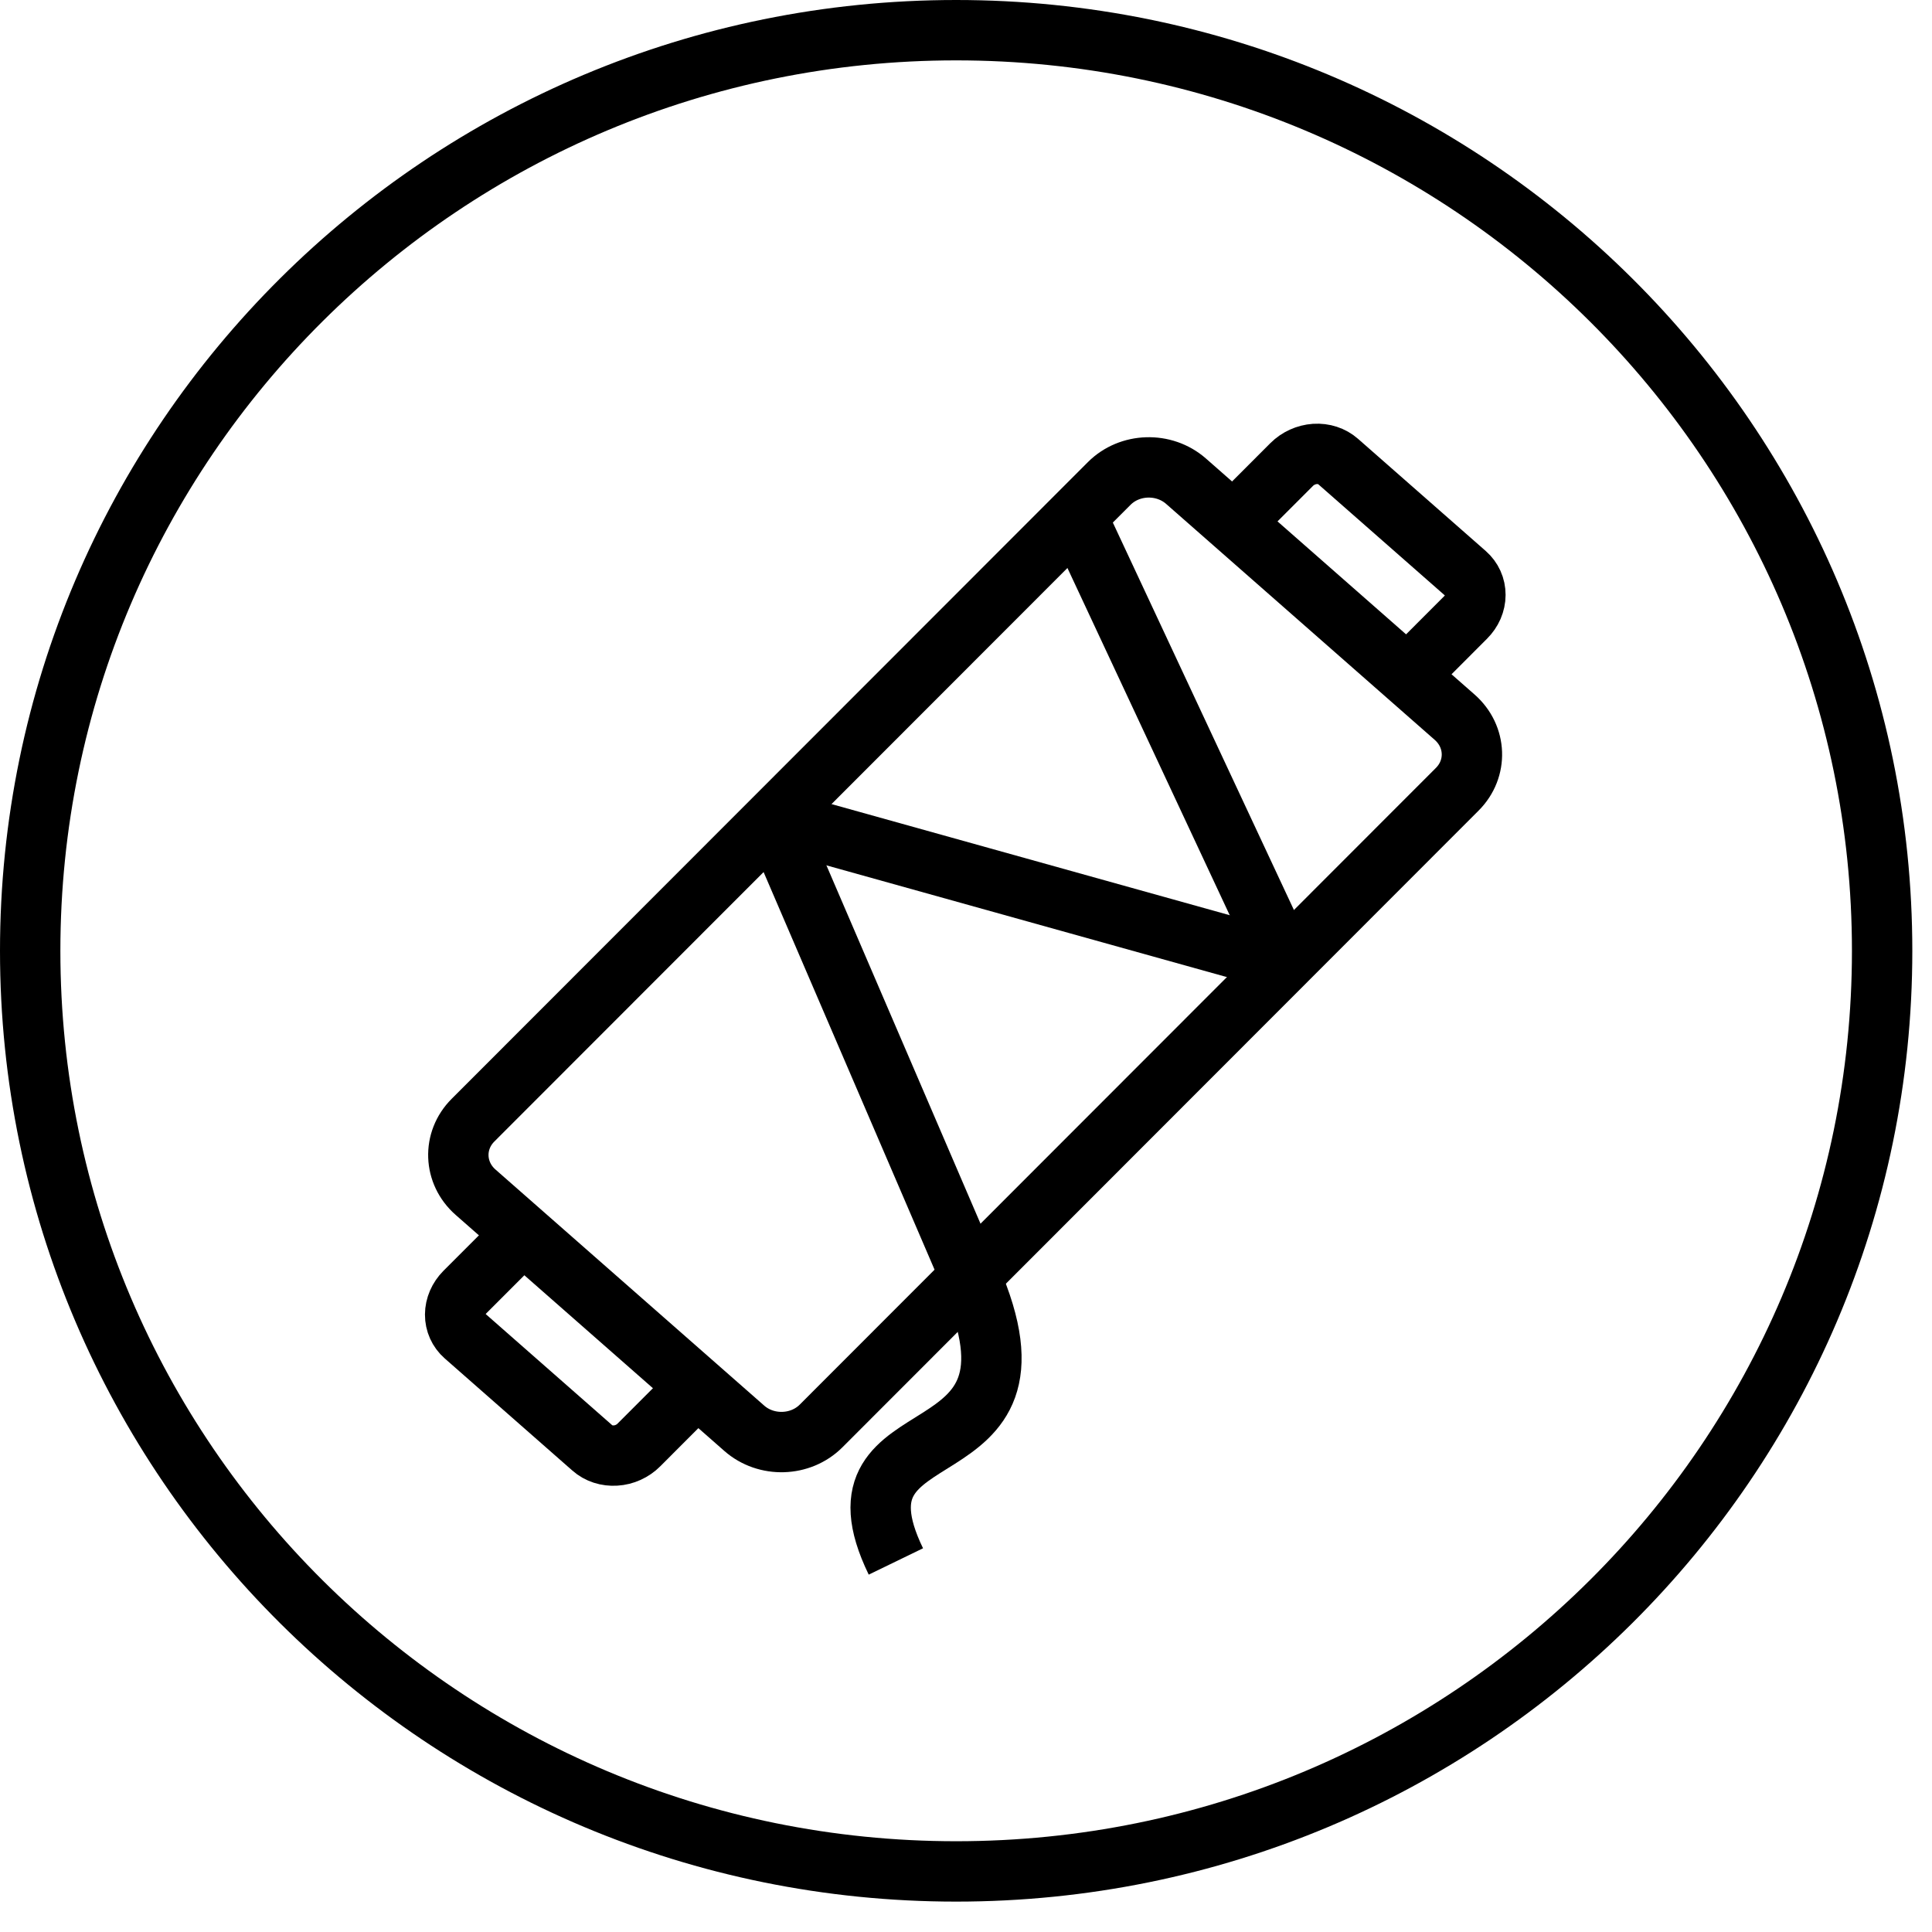
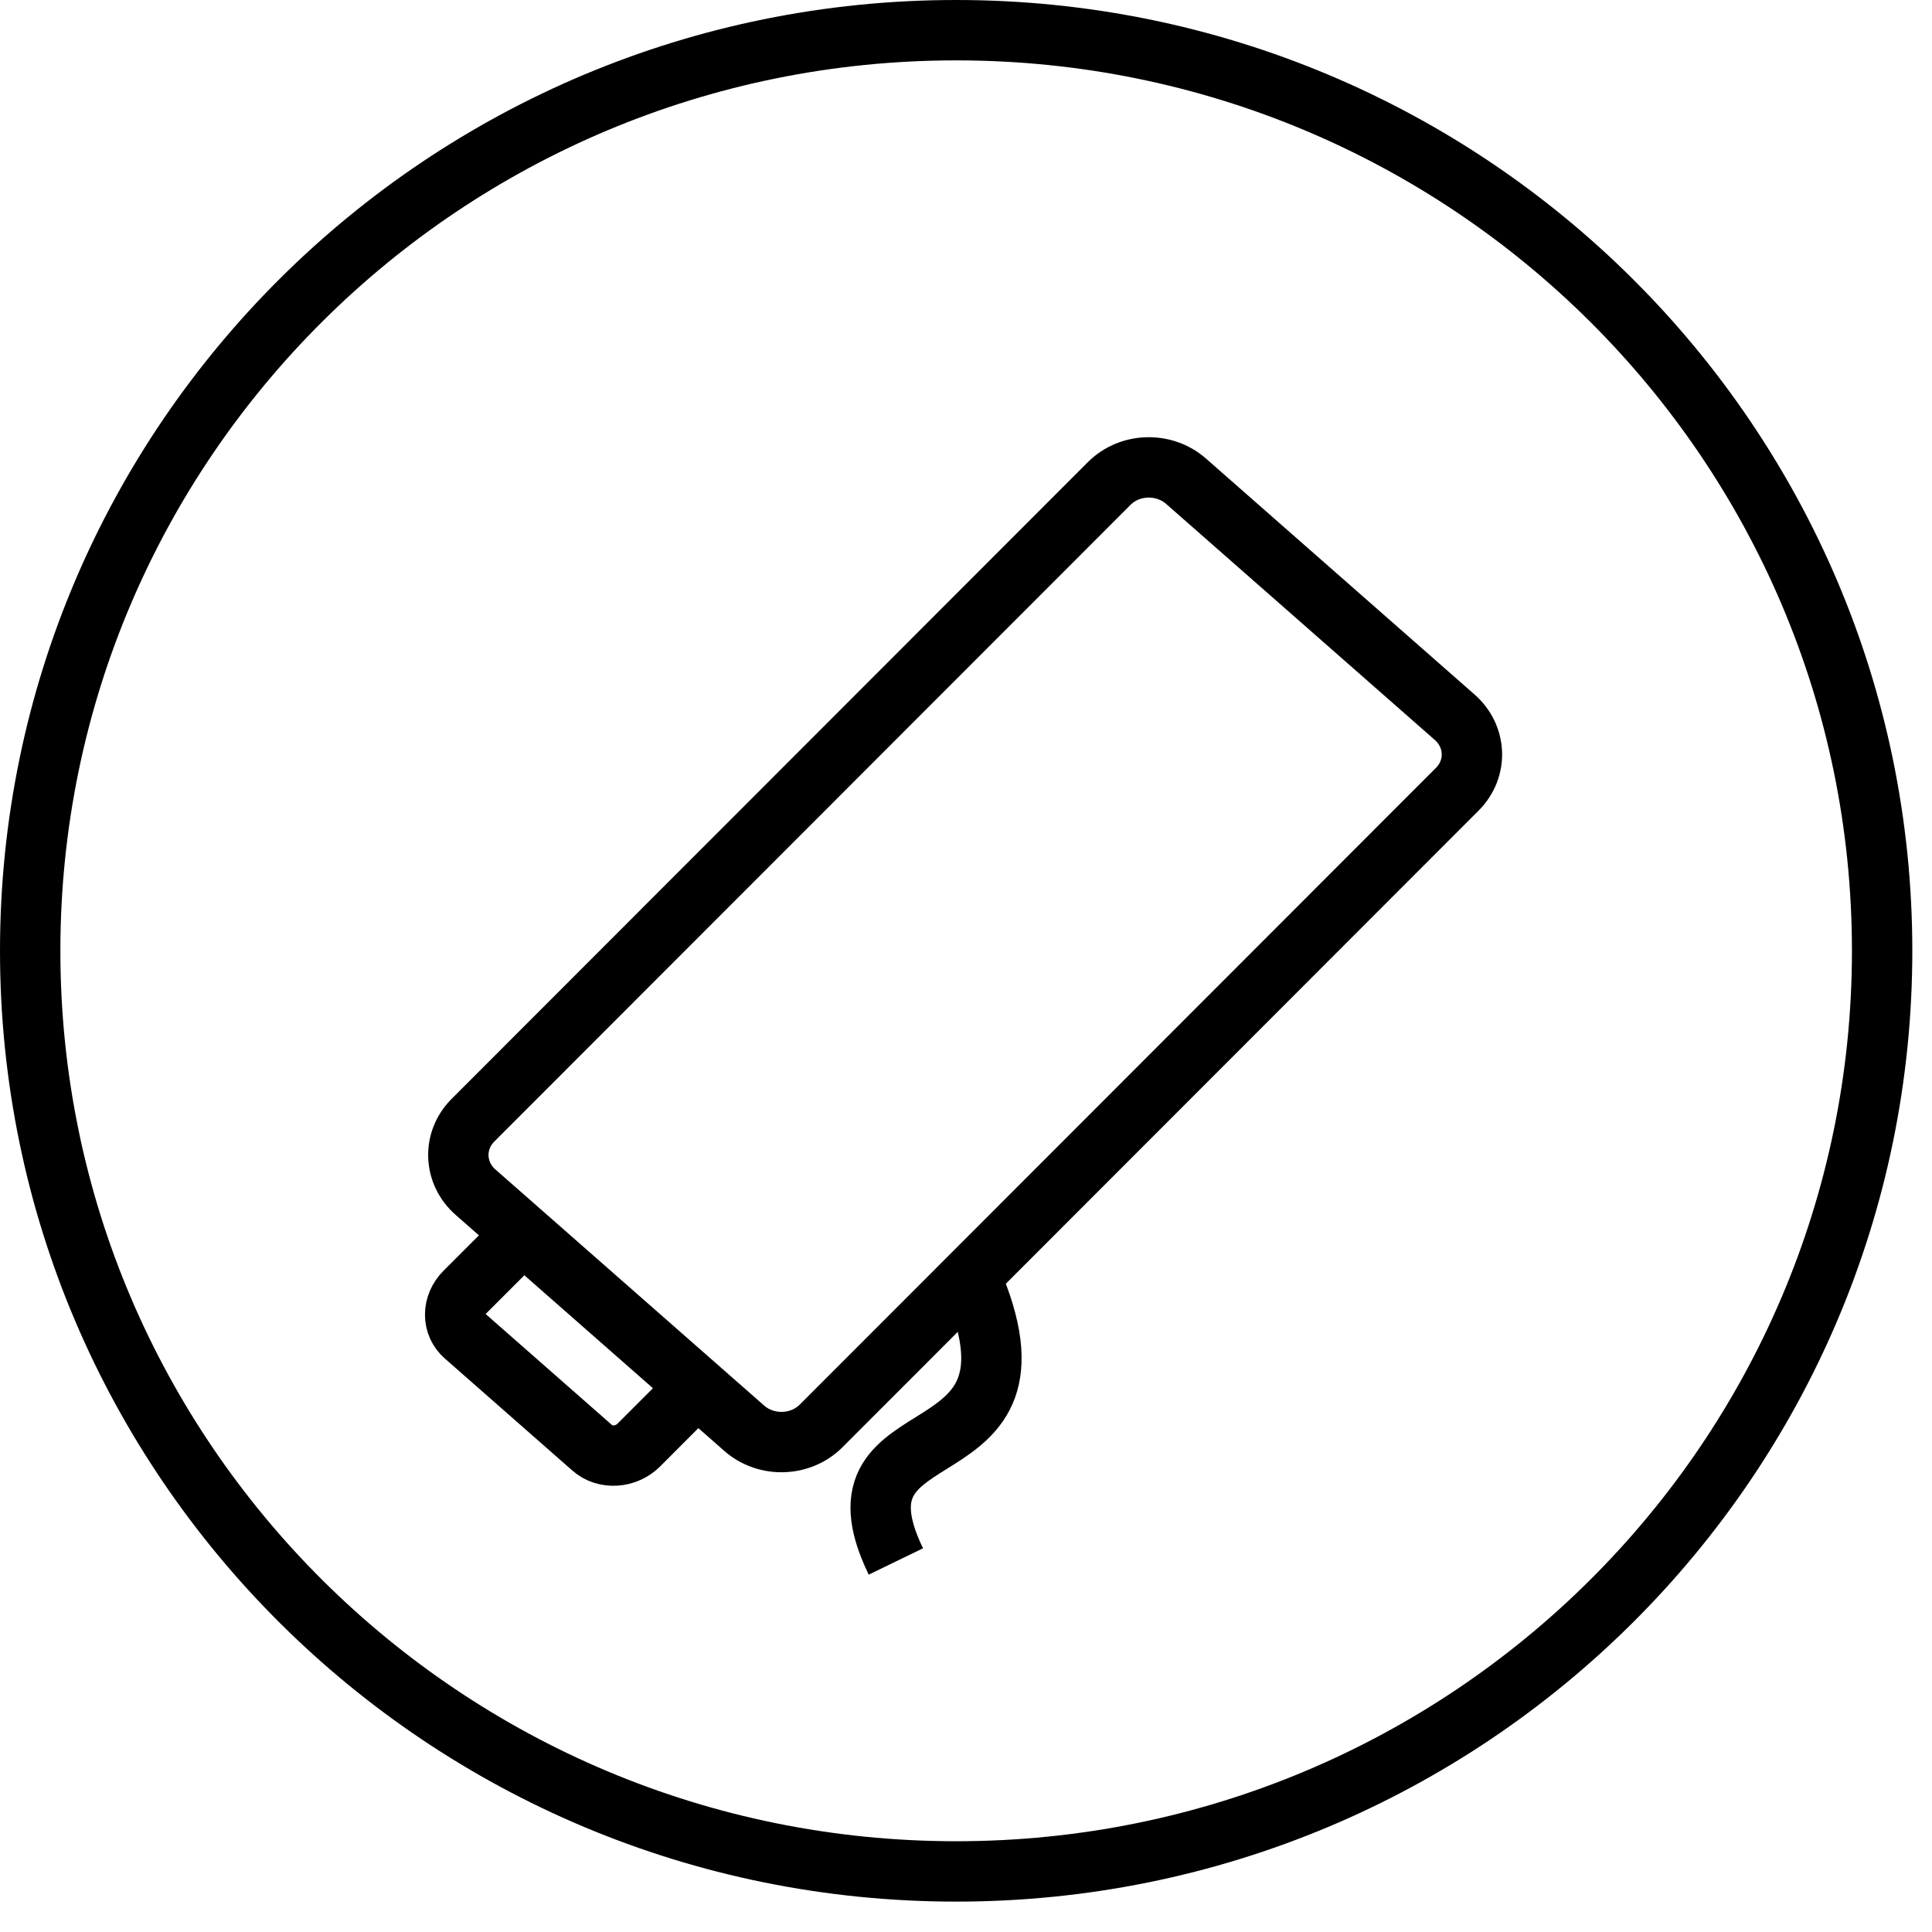
<svg xmlns="http://www.w3.org/2000/svg" width="48" height="48" viewBox="0 0 48 48" fill="none">
  <path d="M46.761 23.623C46.761 36.251 36.465 46.495 23.755 46.495C11.046 46.495 0.75 36.251 0.75 23.623C0.75 10.994 11.046 0.75 23.755 0.75C36.465 0.75 46.761 10.994 46.761 23.623Z" stroke="black" stroke-width="1.5" />
  <path d="M27.558 12.012L11.751 27.831C11.242 28.341 11.271 29.142 11.815 29.62L18.491 35.485C19.035 35.963 19.889 35.938 20.399 35.428L36.205 19.609C36.715 19.099 36.686 18.299 36.142 17.82L29.466 11.955C28.921 11.477 28.067 11.502 27.558 12.012Z" stroke="black" stroke-width="1.5" stroke-miterlimit="10" />
-   <path d="M19.224 20.355L24.109 31.716" stroke="black" stroke-width="1.5" stroke-miterlimit="10" />
-   <path d="M19.221 20.355L31.919 23.898" stroke="black" stroke-width="1.5" stroke-miterlimit="10" />
-   <path d="M31.922 23.898L26.747 12.826" stroke="black" stroke-width="1.5" stroke-miterlimit="10" />
-   <path d="M30.356 13.277L32.091 11.541C32.245 11.387 32.453 11.293 32.669 11.278C32.886 11.264 33.093 11.332 33.245 11.466L36.418 14.253C36.494 14.32 36.554 14.4 36.595 14.491C36.636 14.581 36.656 14.68 36.656 14.781C36.656 14.882 36.634 14.983 36.593 15.079C36.551 15.175 36.49 15.263 36.414 15.339L34.679 17.076" stroke="black" stroke-width="1.5" stroke-miterlimit="10" />
  <path d="M13.285 30.365L11.549 32.102C11.396 32.256 11.309 32.456 11.308 32.66C11.307 32.863 11.392 33.053 11.545 33.187L14.717 35.974C14.793 36.041 14.883 36.092 14.982 36.124C15.08 36.156 15.187 36.169 15.294 36.162C15.401 36.156 15.508 36.129 15.607 36.084C15.706 36.039 15.797 35.977 15.873 35.9L17.608 34.163" stroke="black" stroke-width="1.5" stroke-miterlimit="10" />
  <path d="M22.258 38.794C20.351 34.864 26.391 36.923 24.108 31.718" stroke="black" stroke-width="1.5" stroke-miterlimit="10" />
</svg>